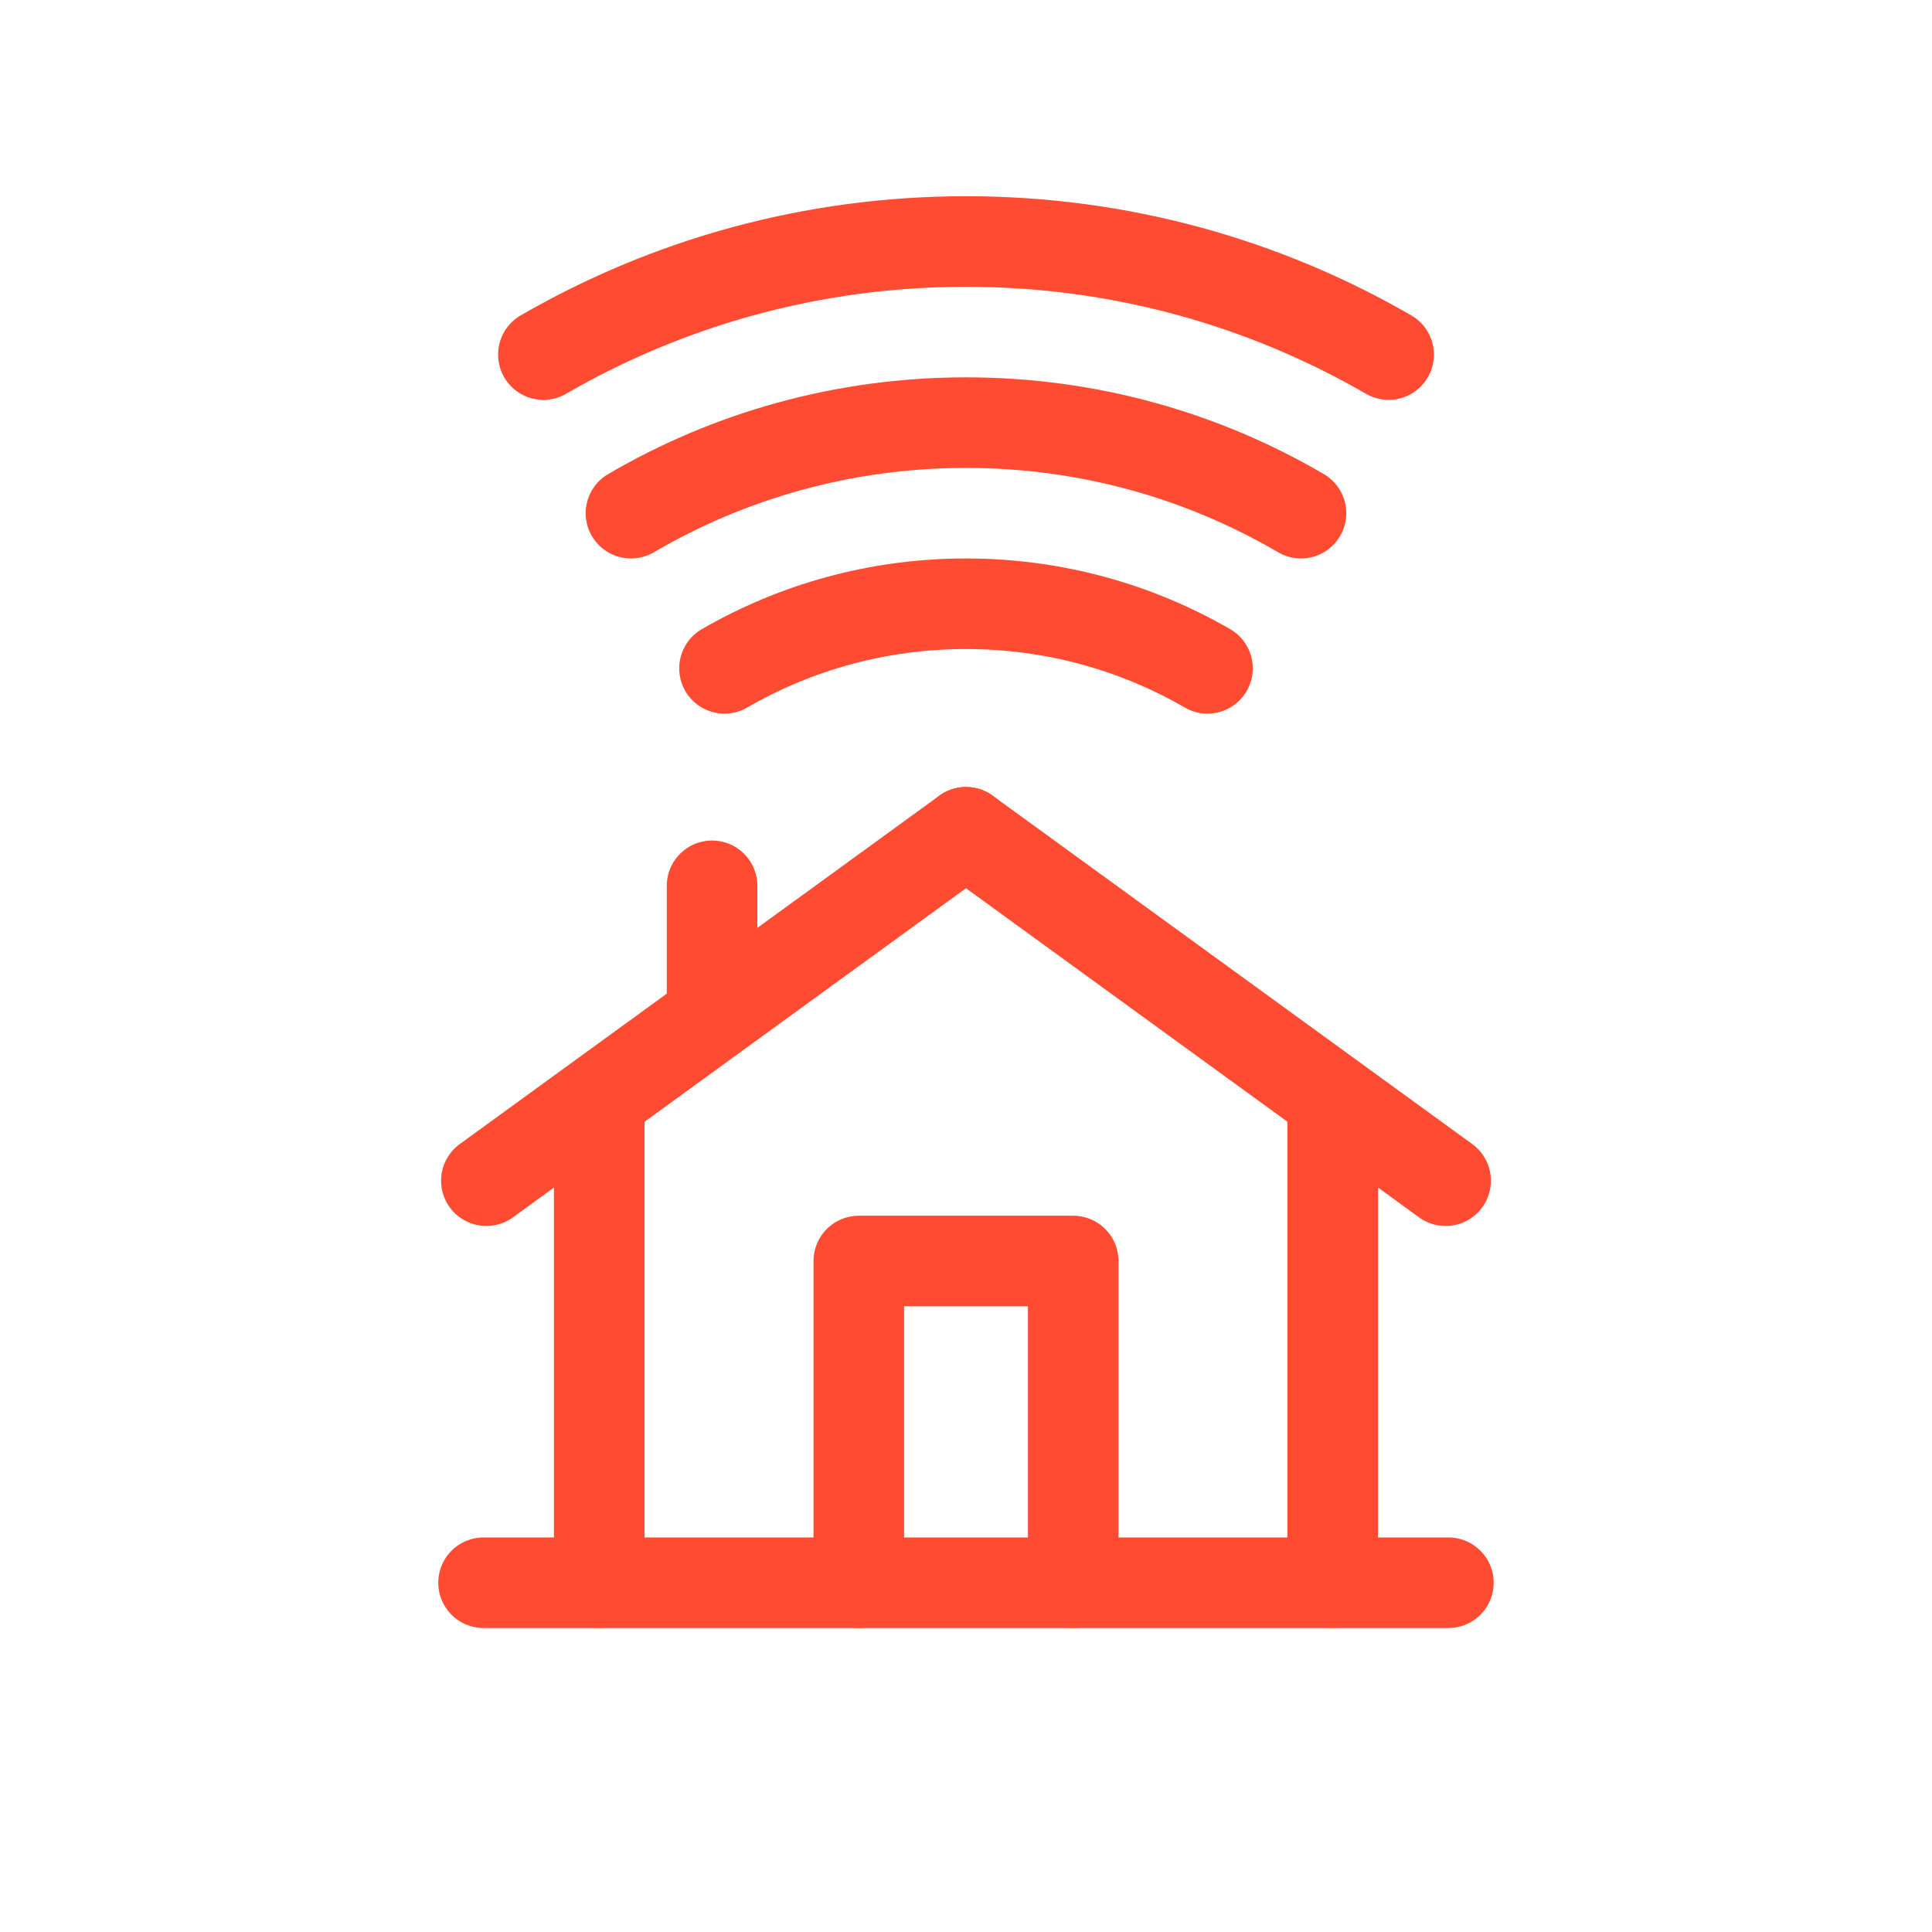
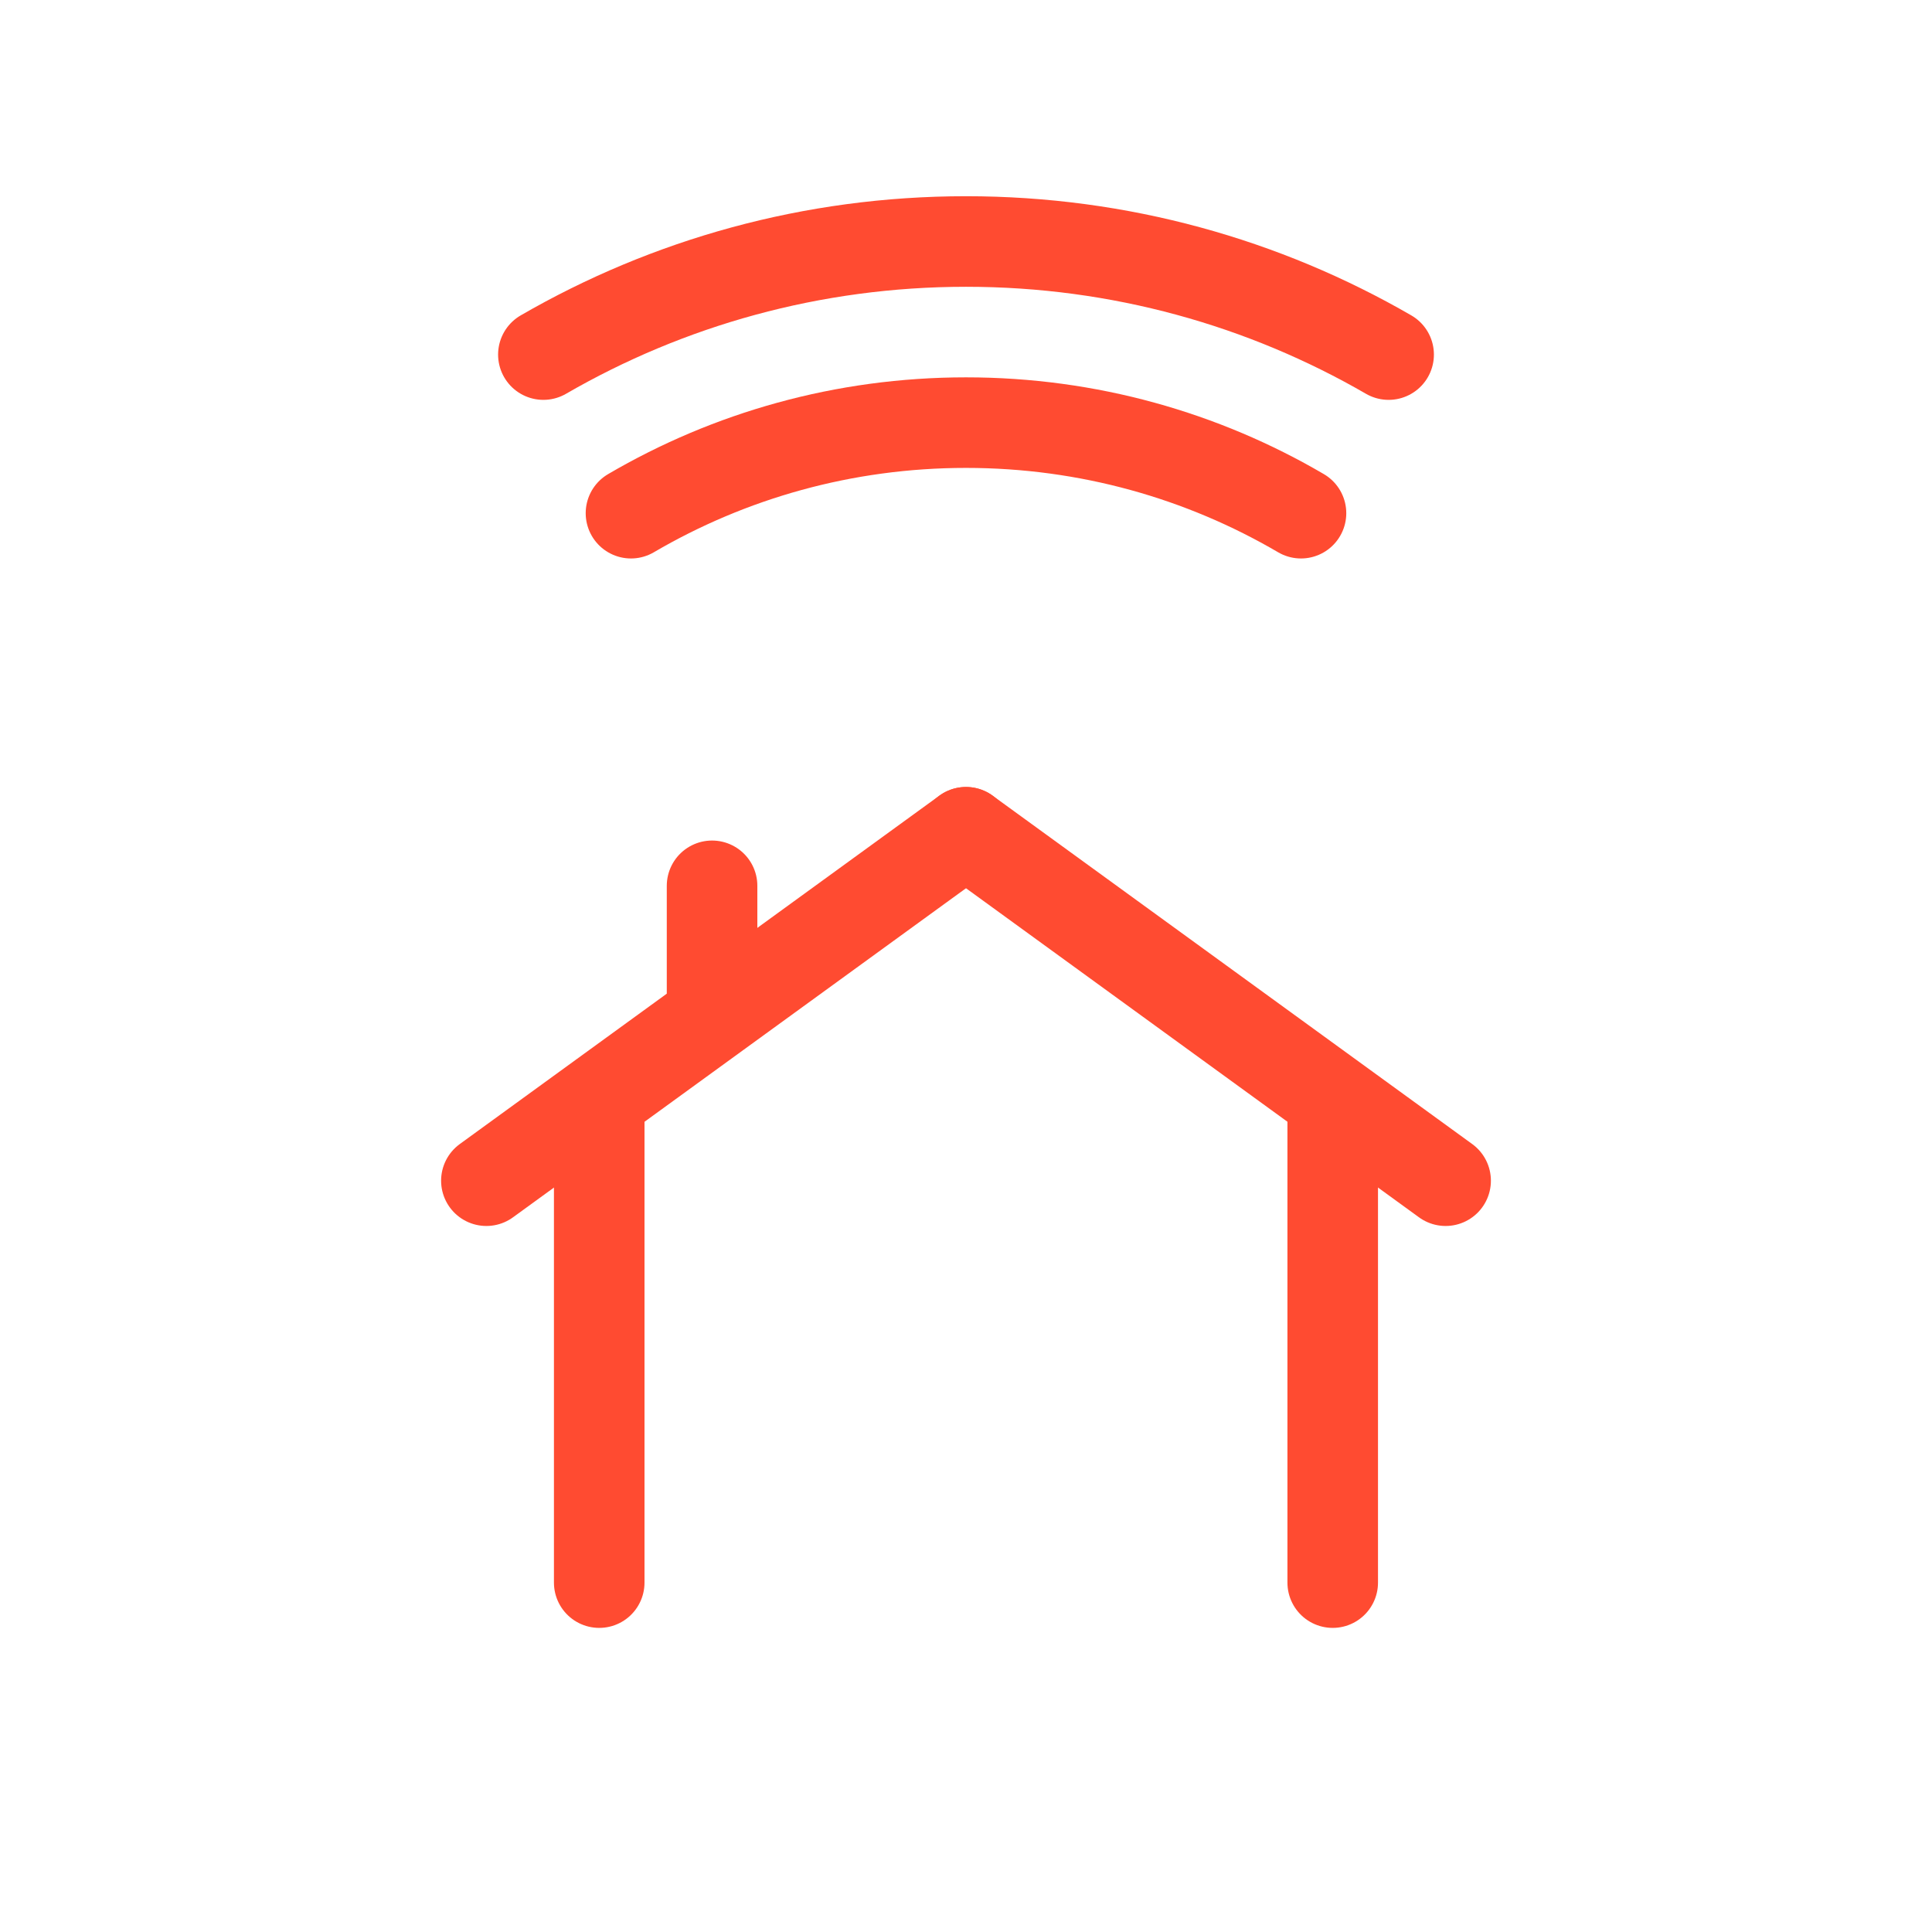
<svg xmlns="http://www.w3.org/2000/svg" width="64" height="64" viewBox="0 0 64 64" fill="none">
-   <path d="M28.449 52.428V41.773H35.552V52.428" stroke="#FF4B31" stroke-width="3" stroke-linecap="round" stroke-linejoin="round" />
  <path d="M44.148 52.426V36.445" stroke="#FF4B31" stroke-width="3" stroke-linecap="round" />
  <path d="M19.85 52.426V36.445" stroke="#FF4B31" stroke-width="3" stroke-linecap="round" />
-   <path d="M16.018 52.43H47.98" stroke="#FF4B31" stroke-width="3" stroke-linecap="round" />
  <path d="M16.112 39.112L32 27.57" stroke="#FF4B31" stroke-width="3" stroke-linecap="round" />
  <path d="M47.888 39.112L32 27.57" stroke="#FF4B31" stroke-width="3" stroke-linecap="round" />
  <path d="M23.588 32.895L23.588 29.344" stroke="#FF4B31" stroke-width="3" stroke-linecap="round" />
-   <path d="M40 22.14C37.647 20.779 34.914 20 32 20C29.086 20 26.353 20.779 24 22.14" stroke="#FF4B31" stroke-width="3" stroke-linecap="round" />
  <path d="M43.097 17C39.84 15.093 36.047 14 32 14C27.952 14 24.16 15.093 20.902 17" stroke="#FF4B31" stroke-width="3" stroke-linecap="round" />
  <path d="M18 11.746C22.118 9.364 26.9 8 32 8C37.1 8 41.882 9.364 46 11.746" stroke="#FF4B31" stroke-width="3" stroke-linecap="round" />
</svg>